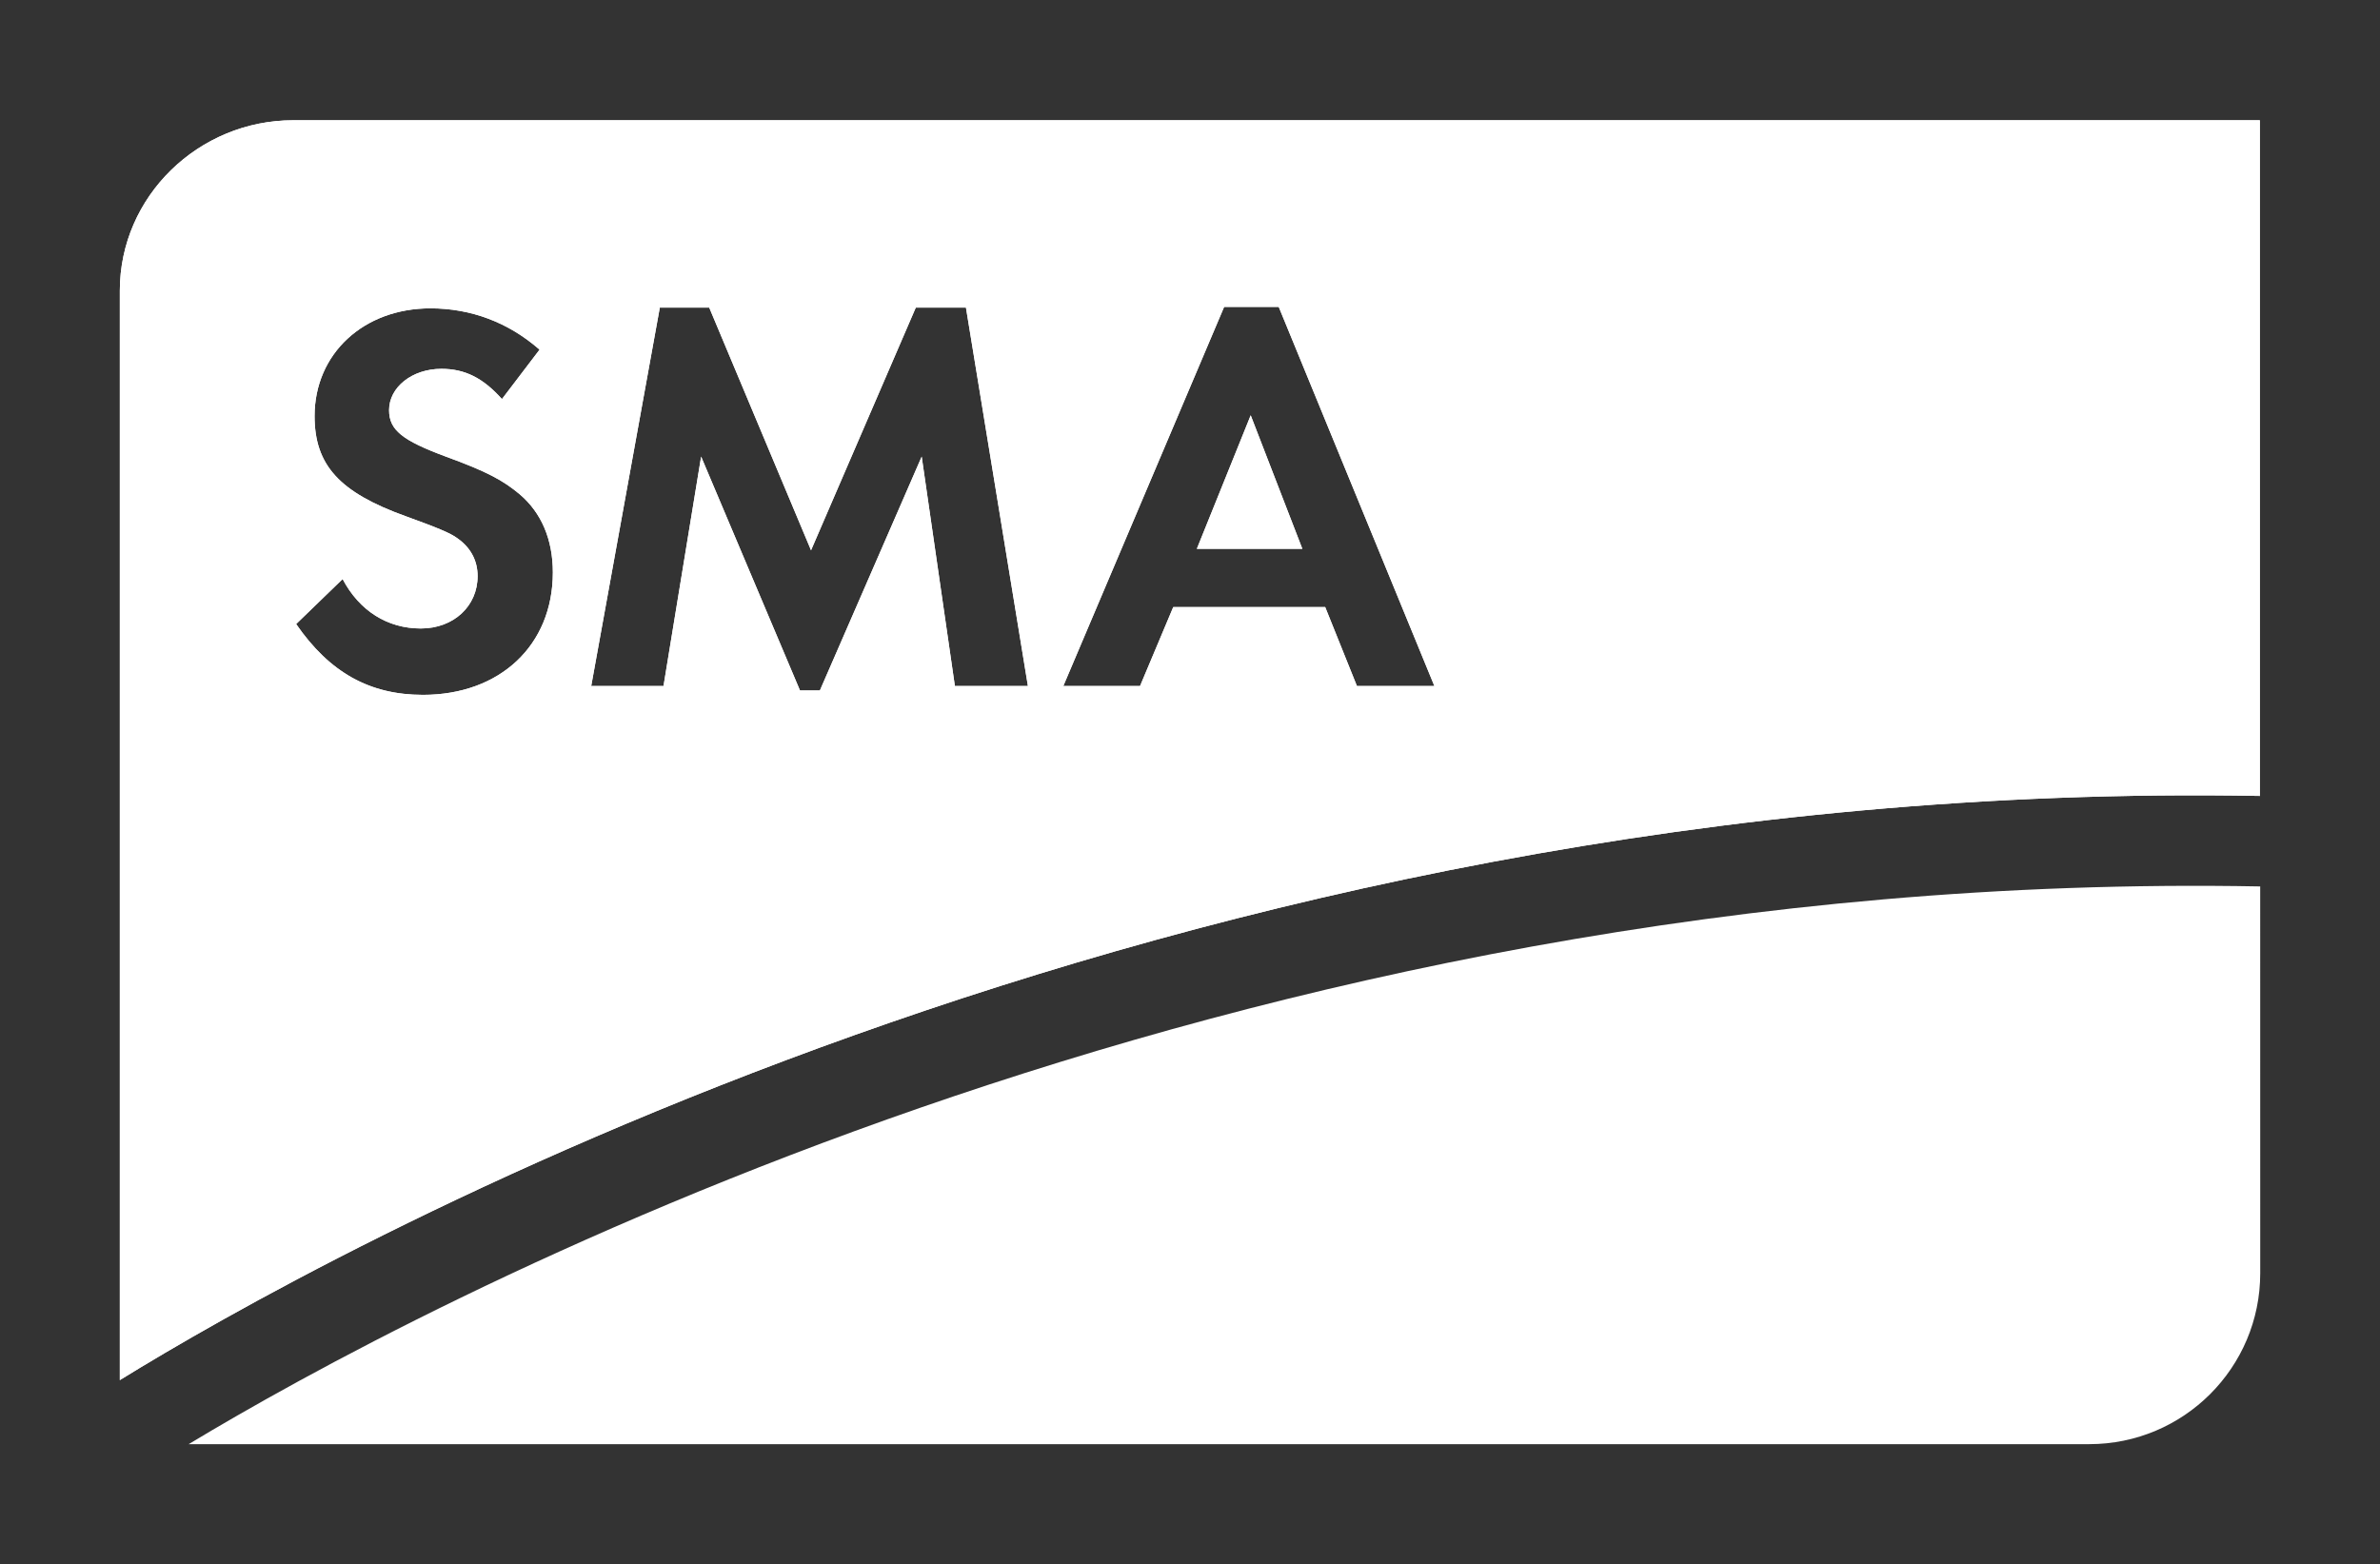
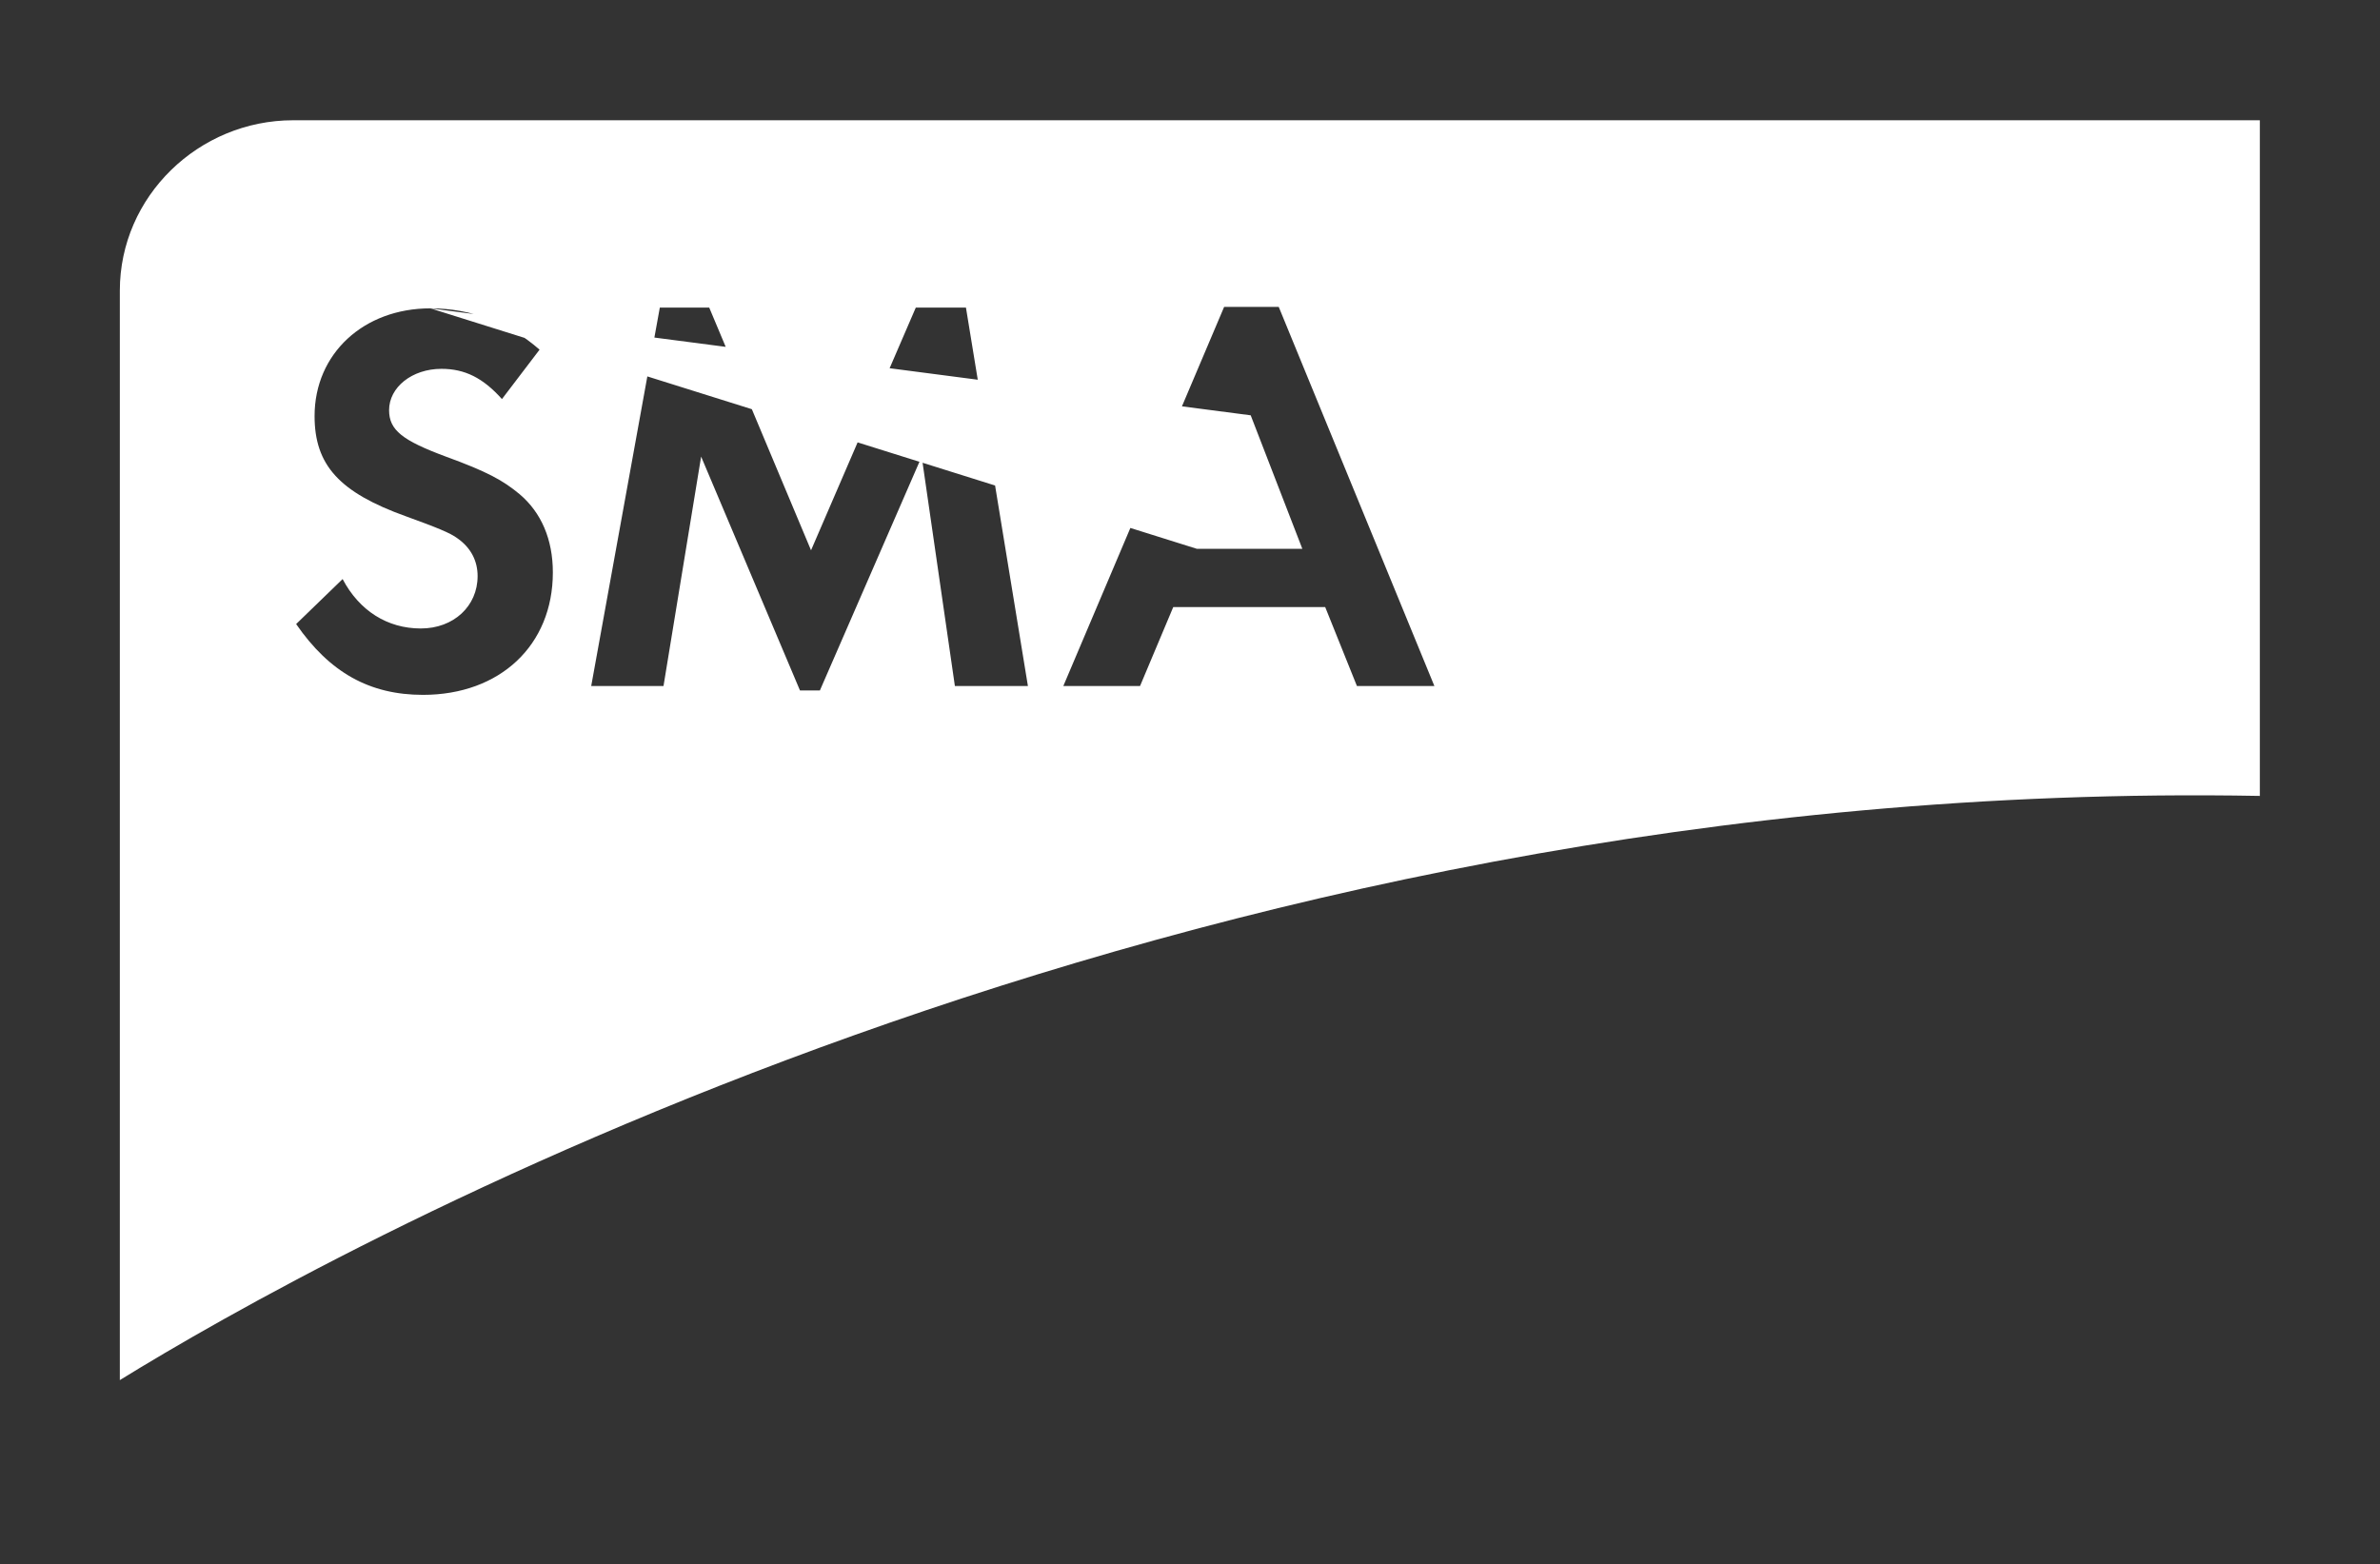
- <svg xmlns="http://www.w3.org/2000/svg" xmlns:ns1="http://www.serif.com/" width="100%" height="100%" viewBox="0 0 1024 673" version="1.1" xml:space="preserve" style="fill-rule:evenodd;clip-rule:evenodd;stroke-linejoin:round;stroke-miterlimit:2;">
+ <svg xmlns="http://www.w3.org/2000/svg" width="100%" height="100%" viewBox="0 0 1024 673" version="1.1" xml:space="preserve" style="fill-rule:evenodd;clip-rule:evenodd;stroke-linejoin:round;stroke-miterlimit:2;">
  <rect x="0" y="0" width="1024" height="673" fill="#333333" stroke="none" />
-   <path id="path2650" d="M81.176,621.407L898.859,621.407C939.523,621.407 972.468,588.5 972.468,547.887L972.455,381.423C527.844,373.146 177.218,563.515 81.176,621.407" style="fill:white;fill-rule:nonzero;" />
-   <path id="path2652" d="M126.144,51.745C85.493,51.745 51.558,84.462 51.558,125.062L51.558,593.845C136.313,541.539 503.075,333.967 972.303,342.473L972.303,51.745L126.144,51.745ZM526.689,132.045L550.176,132.045L617.145,295.182L583.819,295.182L570.171,261.222L504.789,261.222L490.506,295.182L457.498,295.182L526.689,132.045ZM283.886,132.362L305.151,132.362L348.951,236.783L394.02,132.362L415.603,132.362L442.263,295.182L410.842,295.182L396.559,196.474L352.76,297.087L344.19,297.087L301.66,196.474L285.473,295.182L254.369,295.182L283.886,132.362ZM185.178,132.679C202.673,132.679 218.733,138.71 232.152,150.453L215.965,171.718C207.827,162.615 200.007,158.705 189.939,158.705C177.244,158.705 167.405,166.665 167.405,176.479C167.405,185.099 173.156,189.53 191.844,196.474C209.567,202.936 216.397,206.669 223.582,212.661C232.926,220.571 237.865,232.174 237.865,246.304C237.865,277.688 215.076,298.991 182.005,298.991C159.013,298.991 141.785,289.355 127.414,268.522L147.409,249.161C154.595,262.809 166.681,270.426 181.052,270.426C195.183,270.426 205.491,260.828 205.491,247.891C205.492,241.429 202.673,235.78 196.922,231.705C193.799,229.318 187.87,226.969 174.705,222.183C145.962,211.874 135.348,200.093 135.348,179.018C135.349,152.192 156.436,132.679 185.178,132.679ZM538.115,178.701L514.945,236.148L560.332,236.148L538.115,178.701Z" style="fill:white;fill-rule:nonzero;" />
-   <path id="path26521" ns1:id="path2652" d="M126.144,51.745C85.493,51.745 51.558,84.462 51.558,125.062L51.558,593.845C136.313,541.539 503.075,333.967 972.303,342.473L972.303,51.745L126.144,51.745ZM526.689,132.045L550.176,132.045L617.145,295.182L583.819,295.182L570.171,261.222L504.789,261.222L490.506,295.182L457.498,295.182L526.689,132.045ZM283.886,132.362L305.151,132.362L348.951,236.783L394.02,132.362L415.603,132.362L442.263,295.182L410.842,295.182L396.559,196.474L352.76,297.087L344.19,297.087L301.66,196.474L285.473,295.182L254.369,295.182L283.886,132.362ZM185.178,132.679C202.673,132.679 218.733,138.71 232.152,150.453L215.965,171.718C207.827,162.615 200.007,158.705 189.939,158.705C177.244,158.705 167.405,166.665 167.405,176.479C167.405,185.099 173.156,189.53 191.844,196.474C209.567,202.936 216.397,206.669 223.582,212.661C232.926,220.571 237.865,232.174 237.865,246.304C237.865,277.688 215.076,298.991 182.005,298.991C159.013,298.991 141.785,289.355 127.414,268.522L147.409,249.161C154.595,262.809 166.681,270.426 181.052,270.426C195.183,270.426 205.491,260.828 205.491,247.891C205.492,241.429 202.673,235.78 196.922,231.705C193.799,229.318 187.87,226.969 174.705,222.183C145.962,211.874 135.348,200.093 135.348,179.018C135.349,152.192 156.436,132.679 185.178,132.679ZM538.115,178.701L514.945,236.148L560.332,236.148L538.115,178.701Z" style="fill:white;fill-rule:nonzero;" />
+   <path id="path2652" d="M126.144,51.745C85.493,51.745 51.558,84.462 51.558,125.062L51.558,593.845C136.313,541.539 503.075,333.967 972.303,342.473L972.303,51.745L126.144,51.745ZM526.689,132.045L550.176,132.045L617.145,295.182L583.819,295.182L570.171,261.222L504.789,261.222L490.506,295.182L457.498,295.182L526.689,132.045ZM283.886,132.362L305.151,132.362L348.951,236.783L394.02,132.362L415.603,132.362L442.263,295.182L410.842,295.182L396.559,196.474L352.76,297.087L344.19,297.087L301.66,196.474L285.473,295.182L254.369,295.182L283.886,132.362ZM185.178,132.679C202.673,132.679 218.733,138.71 232.152,150.453L215.965,171.718C207.827,162.615 200.007,158.705 189.939,158.705C177.244,158.705 167.405,166.665 167.405,176.479C167.405,185.099 173.156,189.53 191.844,196.474C209.567,202.936 216.397,206.669 223.582,212.661C232.926,220.571 237.865,232.174 237.865,246.304C237.865,277.688 215.076,298.991 182.005,298.991C159.013,298.991 141.785,289.355 127.414,268.522L147.409,249.161C154.595,262.809 166.681,270.426 181.052,270.426C195.183,270.426 205.491,260.828 205.491,247.891C205.492,241.429 202.673,235.78 196.922,231.705C193.799,229.318 187.87,226.969 174.705,222.183C145.962,211.874 135.348,200.093 135.348,179.018C135.349,152.192 156.436,132.679 185.178,132.679ZL514.945,236.148L560.332,236.148L538.115,178.701Z" style="fill:white;fill-rule:nonzero;" />
</svg>